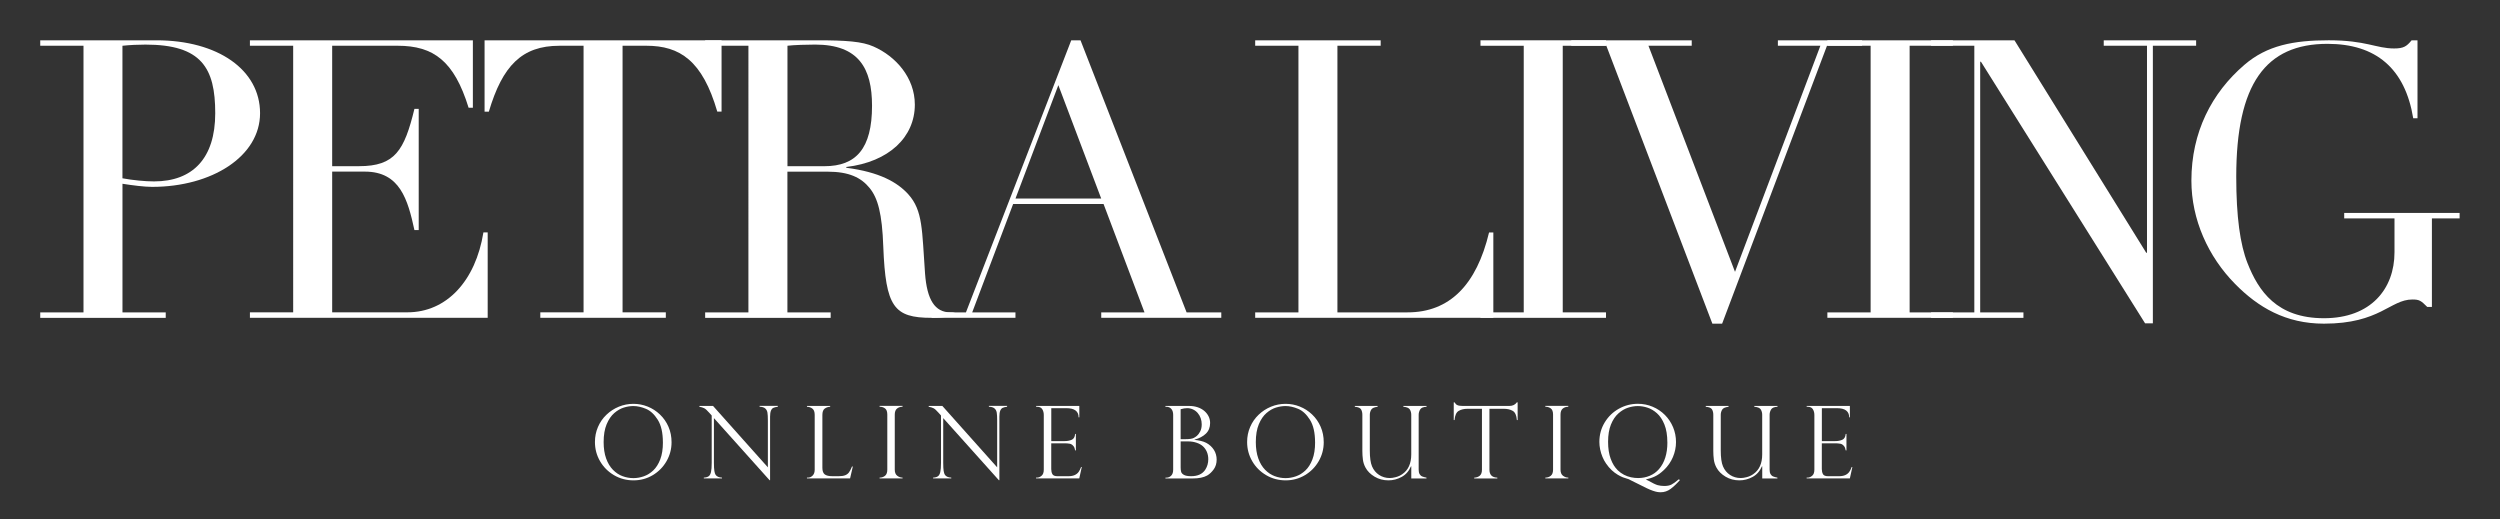
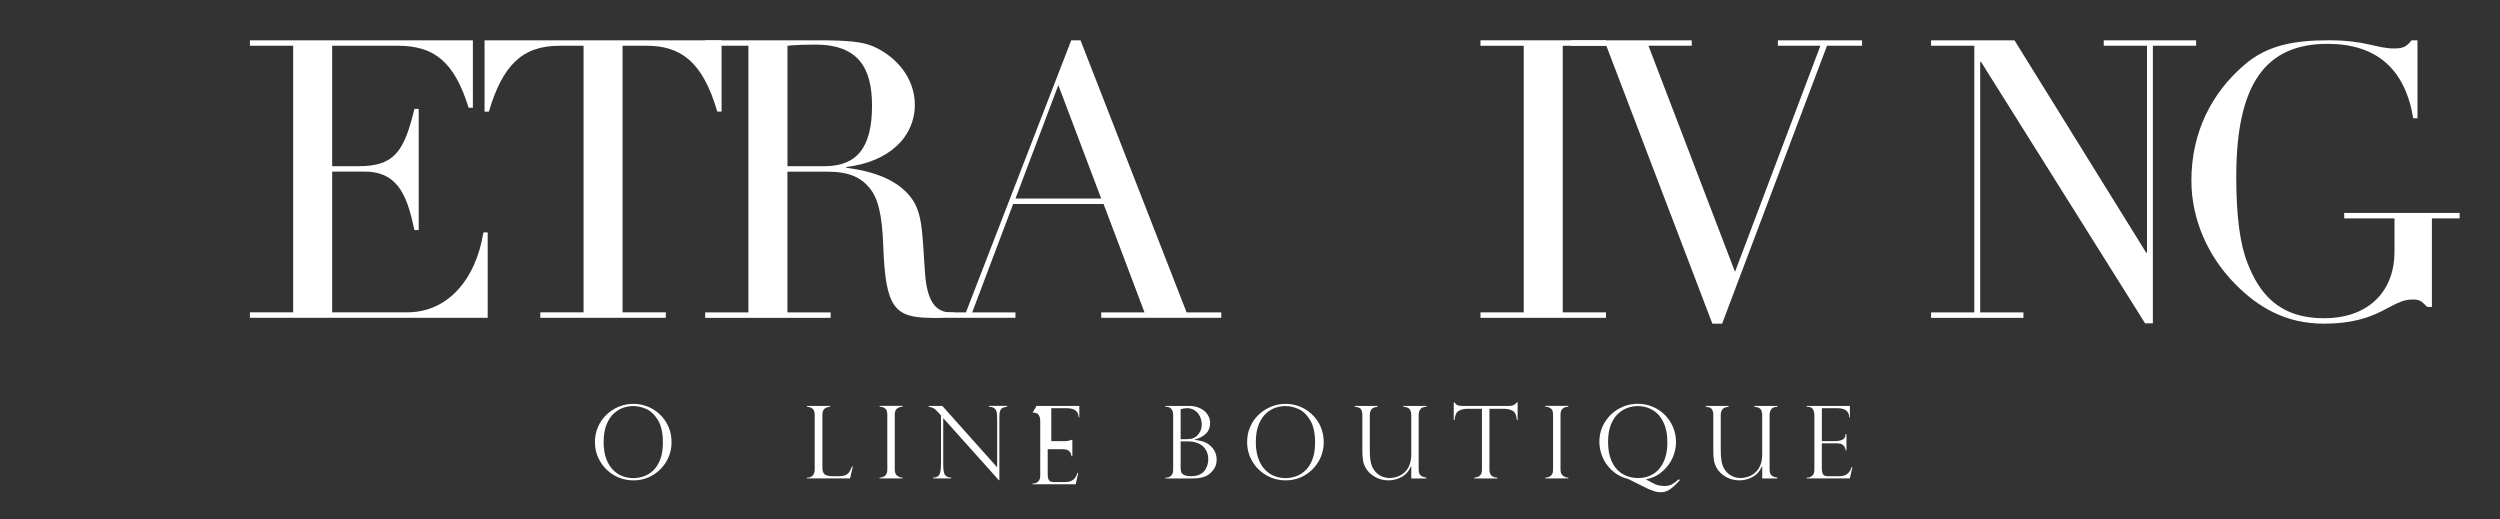
<svg xmlns="http://www.w3.org/2000/svg" viewBox="0 0 1115.99 231.88" version="1.1" id="Layer_1">
  <rect x="0" y="0" width="1115.99" height="231.88" fill="#333333" stroke="none" />
  <defs>
    <style>
      .st0 {
        fill: #fff;
      }
    </style>
  </defs>
  <g>
-     <path d="M67.89,83.42c-3.48,0-8.87-.7-13.22-1.39v57.42h19.31v2.44H17.96v-2.44h19.31V20.43h-19.31v-2.44h51.85c27.49,0,46.28,13.22,46.28,32.54s-21.58,32.89-48.2,32.89ZM54.67,79.59c4.7.87,10.09,1.39,14.09,1.39,17.23,0,27.32-10.27,27.32-30.45s-6.09-30.62-31.15-30.62c-3.31,0-6.96.17-10.27.52v59.16h.01Z" class="st0" />
    <path d="M211.09,17.99v30.1h-1.91c-6.44-20.88-15.66-27.67-31.67-27.67h-29.23v53.76h12.01c16.01,0,20.18-6.96,24.71-25.58h1.91v54.11h-1.91c-2.96-13.57-6.44-26.1-22.1-26.1h-14.62v62.81h33.58c17.57,0,30.45-14.09,33.93-35.67h1.91v38.11h-106.14v-2.44h19.31V20.43h-19.31v-2.44h99.53,0Z" class="st0" />
    <path d="M322.1,17.99v31.84h-1.91c-6.61-22.79-16.7-29.41-31.67-29.41h-10.61v119.01h19.31v2.44h-56.03v-2.44h19.31V20.43h-10.79c-16.7,0-25.4,8.87-31.49,29.41h-1.91v-31.84h105.79Z" class="st0" />
    <path d="M377.78,74.54v.35c14.79,1.91,22.79,6.44,27.67,11.83,6.61,7.31,6.09,16.18,7.48,35.32.87,11.83,4.41,17.4,11.37,17.4,2.96,0,1.42.78,4.93.62l-.51,1.06c-4.39-.41-5.88.76-12.84.76-16.88,0-20.53-4.87-21.58-31.67-.52-14.96-2.44-21.75-6.09-26.27-3.83-4.7-9.22-7.31-18.79-7.31h-17.92v62.81h19.31v2.44h-56.03v-2.44h19.31V20.43h-19.31v-2.44h49.91c13.05,0,20.21.52,25.25,2.78,9.92,4.35,18.44,13.92,18.44,25.93,0,14.44-11.48,25.58-30.62,27.84h.02ZM351.51,74.19h16.53c14.09,0,21.23-7.83,21.23-26.97,0-16.7-5.92-27.32-25.4-27.32-3.65,0-9.4.17-12.35.52v53.76h-.01Z" class="st0" />
    <path d="M478.2,17.99h4.14l47.35,121.45h15.49v2.44h-53.59v-2.44h19.31l-18.27-48.37h-40.37l-18.27,48.37h19.31v2.44h-37.41v-2.44h15.31s47-121.45,47-121.45ZM453.3,88.64h38.28l-19.14-50.63-19.14,50.63Z" class="st0" />
-     <path d="M616.33,17.99v2.44h-19.31v119.01h31.32c18.79,0,30.8-12.35,36.37-35.67h1.91v38.11h-106.31v-2.44h19.31V20.43h-19.31v-2.44h56.03,0Z" class="st0" />
    <path d="M716.91,17.99v2.44h-19.31v119.01h19.31v2.44h-56.03v-2.44h19.31V20.43h-19.31v-2.44h56.03,0Z" class="st0" />
    <path d="M755.18,17.99v2.44h-19.31l38.63,100.92,38.11-100.92h-18.97v-2.44h37.58v2.44h-15.66l-46.81,124.06h-4.35l-47.33-124.06h-15.66v-2.44h53.77Z" class="st0" />
-     <path d="M871.76,17.99v2.44h-19.31v119.01h19.31v2.44h-56.03v-2.44h19.31V20.43h-19.31v-2.44h56.03Z" class="st0" />
    <path d="M899.25,17.99l58.81,94.83h.35V20.43h-19.31v-2.44h41.24v2.44h-19.31v123.89h-3.48l-73.25-116.75h-.35v111.88h19.31v2.44h-41.24v-2.44h19.31V20.43h-19.31v-2.44h37.23Z" class="st0" />
    <path d="M1076.55,17.99h2.61v34.8h-1.91c-3.65-22.27-16.68-33.22-38.26-33.22-27.67,0-40.74,17.91-40.74,59.32,0,17.92,1.74,30.27,5.05,38.63,4.87,12.35,13.05,24.53,34.1,24.53s31.49-13.22,31.49-29.41v-15.14h-22.45v-2.44h51.52v2.44h-12.37v39.5h-2.09c-2.78-2.78-3.48-3.31-6.61-3.31-9.92,0-14.44,10.79-39.5,10.79-17.05,0-29.41-7.31-39.67-17.75-12-12.18-19.49-28.71-19.49-46.11,0-21.58,9.05-39.15,23.66-51.68,10.09-8.7,22-10.96,37.66-10.96,16.7,0,21.15,3.65,29.16,3.65,4.18,0,5.57-.87,7.83-3.65h0Z" class="st0" />
  </g>
  <g>
    <path d="M299.78,197.42c0,3.03-.75,5.85-2.25,8.46s-3.55,4.68-6.14,6.23c-2.59,1.54-5.46,2.32-8.61,2.32s-6.06-.77-8.7-2.32-4.71-3.63-6.23-6.25c-1.52-2.62-2.27-5.48-2.27-8.57,0-2.37.45-4.6,1.35-6.69s2.16-3.91,3.78-5.46,3.46-2.75,5.54-3.6c2.07-.85,4.24-1.27,6.49-1.27s4.34.41,6.37,1.22c2.04.81,3.86,1.99,5.48,3.53s2.89,3.36,3.81,5.47,1.38,4.42,1.38,6.94h0ZM295.91,197.5c0-4.31-.76-7.67-2.29-10.11-1.52-2.43-3.28-4.06-5.27-4.89s-3.87-1.24-5.62-1.24c-1.36,0-2.78.22-4.24.67s-2.89,1.26-4.27,2.45c-1.38,1.19-2.52,2.86-3.42,5.01s-1.34,4.81-1.34,7.98c0,2.78.37,5.21,1.11,7.28.74,2.07,1.76,3.76,3.05,5.08,1.3,1.31,2.72,2.26,4.29,2.83,1.56.58,3.18.87,4.87.87,1.51,0,3.04-.27,4.58-.8,1.54-.54,2.96-1.41,4.24-2.62,1.28-1.21,2.32-2.85,3.12-4.92.8-2.07,1.2-4.6,1.2-7.59h0Z" class="st0" />
-     <path d="M347.21,181.2v.37c-.82.1-1.47.26-1.94.47-.48.21-.85.63-1.11,1.25-.26.62-.4,1.52-.4,2.69v28.39h-.22l-24.85-27.73v19.91c0,1.66.07,2.89.2,3.69.13.81.32,1.38.57,1.74.54.76,1.49,1.17,2.83,1.23v.35h-8.11v-.35c.91-.04,1.62-.24,2.12-.58.51-.34.86-.97,1.08-1.89.21-.92.32-2.3.32-4.14v-21.12l-1.08-1.21c-.95-1.08-1.71-1.77-2.29-2.05-.57-.29-1.28-.5-2.13-.65v-.37h6.09l24.48,27.42v-20.9c0-1.57-.06-2.74-.19-3.52s-.45-1.4-.99-1.87c-.54-.47-1.37-.73-2.52-.77v-.37h8.14Z" class="st0" />
    <path d="M360.23,213.21h.44c.79,0,1.49-.31,2.1-.93.61-.62.91-1.5.91-2.63v-24.43c0-1.35-.34-2.29-1.02-2.81-.68-.53-1.49-.81-2.43-.83v-.37h10.35v.37c-.91.03-1.71.3-2.42.81-.7.51-1.05,1.46-1.05,2.83v23.62c0,1.41.35,2.38,1.05,2.92s1.85.81,3.45.81h2.79c1.22,0,2.19-.15,2.91-.44.72-.29,1.3-.74,1.72-1.34s.86-1.45,1.3-2.55h.37l-1.23,5.32h-19.25v-.35h0Z" class="st0" />
    <path d="M402.89,181.2v.37c-.97,0-1.79.27-2.46.81-.67.54-1.01,1.44-1.01,2.7v24.57c0,1.25.36,2.15,1.08,2.71.72.56,1.52.85,2.4.85v.35h-10.26v-.35c.94,0,1.75-.27,2.43-.82s1.02-1.46,1.02-2.74v-24.57c0-1.35-.34-2.27-1.02-2.77s-1.49-.75-2.43-.75v-.37h10.26,0Z" class="st0" />
    <path d="M449.57,181.2v.37c-.82.1-1.47.26-1.94.47-.48.21-.85.63-1.11,1.25-.26.62-.4,1.52-.4,2.69v28.39h-.22l-24.85-27.73v19.91c0,1.66.07,2.89.2,3.69.13.81.32,1.38.57,1.74.54.76,1.49,1.17,2.83,1.23v.35h-8.11v-.35c.91-.04,1.62-.24,2.12-.58.51-.34.86-.97,1.08-1.89.21-.92.32-2.3.32-4.14v-21.12l-1.08-1.21c-.95-1.08-1.71-1.77-2.29-2.05-.57-.29-1.28-.5-2.13-.65v-.37h6.09l24.48,27.42v-20.9c0-1.57-.06-2.74-.19-3.52s-.45-1.4-.99-1.87c-.54-.47-1.37-.73-2.52-.77v-.37h8.14Z" class="st0" />
-     <path d="M462.51,181.57v-.37h19.29v5.1h-.31c0-2.72-1.82-4.09-5.45-4.09h-6.75v14.7h5.93c1.17,0,2.22-.19,3.14-.57s1.45-1.25,1.58-2.62h.33v7.34h-.33c-.13-.84-.38-1.48-.75-1.92-.37-.45-.73-.74-1.09-.89s-.68-.22-.96-.22c-.53-.09-1.08-.13-1.65-.13h-6.22v11.49c0,.86.16,1.61.49,2.24s1.09.95,2.3.95h4.81c1.16,0,2.11-.17,2.86-.51s1.34-.81,1.77-1.41.79-1.33,1.09-2.18h.31l-1.12,5.08h-19.29v-.35h.44c.69,0,1.36-.28,2.02-.83s.99-1.46.99-2.72v-24.39c0-1-.22-1.86-.67-2.59s-1.23-1.1-2.34-1.1h-.44.02Z" class="st0" />
+     <path d="M462.51,181.57v-.37h19.29v5.1h-.31c0-2.72-1.82-4.09-5.45-4.09h-6.75v14.7h5.93c1.17,0,2.22-.19,3.14-.57h.33v7.34h-.33c-.13-.84-.38-1.48-.75-1.92-.37-.45-.73-.74-1.09-.89s-.68-.22-.96-.22c-.53-.09-1.08-.13-1.65-.13h-6.22v11.49c0,.86.16,1.61.49,2.24s1.09.95,2.3.95h4.81c1.16,0,2.11-.17,2.86-.51s1.34-.81,1.77-1.41.79-1.33,1.09-2.18h.31l-1.12,5.08h-19.29v-.35h.44c.69,0,1.36-.28,2.02-.83s.99-1.46.99-2.72v-24.39c0-1-.22-1.86-.67-2.59s-1.23-1.1-2.34-1.1h-.44.02Z" class="st0" />
    <path d="M532.36,213.57h-12.11v-.35h.44c.82,0,1.53-.3,2.12-.89s.89-1.48.89-2.67v-24.43c0-1.16-.27-2.05-.82-2.69s-1.29-.96-2.23-.96h-.4v-.37h10.57c1.39,0,2.67.2,3.85.6,1.17.4,2.16.96,2.98,1.67.81.71,1.44,1.52,1.88,2.42s.66,1.88.66,2.93c0,1.95-.63,3.53-1.89,4.75s-2.95,2.11-5.08,2.68v.09c.97.1,1.9.26,2.79.46.89.21,1.7.49,2.42.86s1.39.84,2.02,1.43c.57.53,1.05,1.11,1.45,1.74s.7,1.31.9,2.05c.21.74.31,1.5.31,2.27,0,1.69-.44,3.14-1.31,4.35s-1.86,2.14-2.96,2.77c-1.57.87-3.73,1.3-6.48,1.3h0ZM527.04,196.05h2.11c1.73,0,2.96-.18,3.69-.53.47-.23.96-.56,1.46-.97s.99-1.05,1.45-1.93c.46-.88.69-1.94.69-3.19,0-.97-.15-1.89-.46-2.76s-.75-1.64-1.34-2.32-1.28-1.2-2.09-1.58-1.68-.57-2.64-.57c-.83,0-1.79.16-2.88.48v13.36h.01ZM530.36,197.04h-3.32v11.67c0,.78.08,1.42.23,1.94.15.52.57.97,1.26,1.35s1.75.57,3.19.57c2.97,0,5.09-.99,6.35-2.97.86-1.36,1.3-2.89,1.3-4.59,0-1.23-.22-2.34-.65-3.34s-1.03-1.83-1.78-2.49c-.75-.67-1.7-1.19-2.85-1.57s-2.39-.57-3.74-.57h.01Z" class="st0" />
    <path d="M590.91,197.42c0,3.03-.75,5.85-2.25,8.46s-3.55,4.68-6.14,6.23c-2.59,1.54-5.46,2.32-8.61,2.32s-6.06-.77-8.7-2.32-4.71-3.63-6.23-6.25c-1.52-2.62-2.27-5.48-2.27-8.57,0-2.37.45-4.6,1.35-6.69.9-2.09,2.16-3.91,3.78-5.46,1.62-1.55,3.46-2.75,5.54-3.6,2.07-.85,4.24-1.27,6.49-1.27s4.34.41,6.37,1.22c2.04.81,3.86,1.99,5.48,3.53s2.89,3.36,3.81,5.47,1.38,4.42,1.38,6.94h0ZM587.04,197.5c0-4.31-.76-7.67-2.29-10.11-1.52-2.43-3.28-4.06-5.27-4.89s-3.87-1.24-5.62-1.24c-1.36,0-2.78.22-4.24.67-1.46.45-2.89,1.26-4.27,2.45s-2.52,2.86-3.42,5.01-1.34,4.81-1.34,7.98c0,2.78.37,5.21,1.11,7.28.74,2.07,1.76,3.76,3.05,5.08,1.3,1.31,2.72,2.26,4.29,2.83,1.56.58,3.18.87,4.87.87,1.51,0,3.04-.27,4.58-.8,1.54-.54,2.96-1.41,4.24-2.62,1.28-1.21,2.32-2.85,3.12-4.92.8-2.07,1.2-4.6,1.2-7.59h0Z" class="st0" />
    <path d="M636.78,213.57h-6.79v-5.36l-.11-.09c-.94,2.18-2.34,3.78-4.21,4.79s-3.82,1.52-5.86,1.52c-2.3,0-4.37-.55-6.21-1.65-1.84-1.1-3.19-2.45-4.05-4.06-.62-1.14-1-2.33-1.16-3.57s-.24-2.52-.24-3.86v-16.11c0-.97-.19-1.78-.58-2.44s-1.31-1.05-2.78-1.16v-.37h10.17v.37c-1.49.18-2.45.61-2.86,1.3s-.62,1.46-.62,2.31v15.84c0,3.22.33,5.6.99,7.14.7,1.64,1.76,2.92,3.16,3.84,1.41.92,3,1.38,4.79,1.38.75,0,1.63-.13,2.66-.4s1.99-.7,2.88-1.32c2.68-1.83,4.02-4.77,4.02-8.81v-17.69c0-.89-.21-1.68-.62-2.37s-1.38-1.1-2.9-1.23v-.37h10.35v.37c-1.49.07-2.45.49-2.88,1.25-.42.76-.64,1.53-.64,2.31v24.52c0,.85.14,1.52.43,2.01.29.49.68.84,1.19,1.04.5.21,1.12.37,1.86.51v.35h.01Z" class="st0" />
    <path d="M677.48,187.51h-.35c-.16-2.11-.78-3.48-1.85-4.1-1.07-.62-2.39-.93-3.96-.93h-6.44v27.18c0,2.3,1.17,3.49,3.52,3.56v.35h-10.31v-.35c.97-.03,1.78-.31,2.45-.85.67-.54,1-1.44,1-2.71v-27.18h-6.44c-1.57,0-2.88.31-3.94.93s-1.68,1.99-1.86,4.1h-.35v-7.91h.35c.23.37.44.64.62.81s.4.33.68.45c.28.12.6.21.98.26.37.05.82.08,1.33.08h20.96c1.39,0,2.48-.54,3.25-1.6h.35v7.91h0Z" class="st0" />
    <path d="M700.08,181.2v.37c-.97,0-1.79.27-2.46.81-.67.54-1.01,1.44-1.01,2.7v24.57c0,1.25.36,2.15,1.08,2.71.72.56,1.52.85,2.4.85v.35h-10.26v-.35c.94,0,1.75-.27,2.43-.82s1.02-1.46,1.02-2.74v-24.57c0-1.35-.34-2.27-1.02-2.77s-1.49-.75-2.43-.75v-.37h10.26-.01Z" class="st0" />
    <path d="M749.42,213.96l.5.33c-1.41,1.61-2.78,2.92-4.13,3.93s-2.83,1.52-4.46,1.52c-.51,0-1.03-.04-1.54-.13s-1.16-.26-1.94-.53c-.78-.26-1.7-.65-2.74-1.14-1.8-.85-4.28-2.08-7.43-3.69-.03-.03-.21-.12-.53-.29-1.25-.38-2.15-.68-2.71-.89s-1.3-.58-2.21-1.1c-.91-.52-1.82-1.21-2.74-2.05-.92-.85-1.77-1.85-2.56-3.01-.62-.89-1.15-1.88-1.6-2.96-.45-1.08-.8-2.19-1.03-3.34-.23-1.15-.35-2.26-.35-3.33,0-3.21.8-6.12,2.39-8.73,1.6-2.62,3.71-4.65,6.34-6.11s5.45-2.19,8.47-2.19c2.31,0,4.52.44,6.6,1.32,2.09.88,3.91,2.11,5.47,3.68,1.56,1.57,2.77,3.4,3.64,5.47.86,2.07,1.3,4.27,1.3,6.6s-.46,4.52-1.37,6.7c-.92,2.18-2.25,4.1-3.99,5.76-.79.75-1.52,1.35-2.17,1.8s-1.3.83-1.92,1.12-1.27.55-1.94.76c-.67.21-1.33.39-1.96.54v.11c.09,0,.4.15.95.44,1.95,1.11,3.37,1.79,4.26,2.03s1.87.36,2.92.36c1.3,0,2.36-.21,3.18-.62.81-.41,1.83-1.14,3.04-2.17.03,0,.08-.03.14-.1.07-.07.11-.1.12-.1h0ZM744.3,197.55c0-3.22-.44-5.92-1.32-8.08s-2-3.83-3.35-5.02c-1.36-1.19-2.76-2.01-4.23-2.48s-2.89-.7-4.29-.7-2.9.24-4.38.73c-1.49.48-2.92,1.33-4.29,2.55s-2.48,2.87-3.33,4.98c-.85,2.1-1.27,4.66-1.27,7.68s.39,5.48,1.17,7.61c.78,2.13,1.84,3.85,3.19,5.15.85.81,1.77,1.46,2.77,1.98s2.03.88,3.11,1.11c1.08.23,2.13.34,3.17.34,1.86,0,3.6-.34,5.22-1.03s2.98-1.68,4.1-2.97c2.49-2.9,3.74-6.85,3.74-11.84h0Z" class="st0" />
    <path d="M793.45,213.57h-6.79v-5.36l-.11-.09c-.94,2.18-2.34,3.78-4.21,4.79s-3.82,1.52-5.86,1.52c-2.3,0-4.37-.55-6.21-1.65-1.84-1.1-3.19-2.45-4.05-4.06-.62-1.14-1-2.33-1.17-3.57-.16-1.24-.24-2.52-.24-3.86v-16.11c0-.97-.19-1.78-.58-2.44s-1.31-1.05-2.78-1.16v-.37h10.17v.37c-1.49.18-2.45.61-2.86,1.3s-.62,1.46-.62,2.31v15.84c0,3.22.33,5.6.99,7.14.7,1.64,1.76,2.92,3.16,3.84,1.41.92,3,1.38,4.79,1.38.75,0,1.63-.13,2.66-.4s1.98-.7,2.88-1.32c2.68-1.83,4.02-4.77,4.02-8.81v-17.69c0-.89-.21-1.68-.62-2.37s-1.38-1.1-2.9-1.23v-.37h10.35v.37c-1.49.07-2.45.49-2.88,1.25s-.64,1.53-.64,2.31v24.52c0,.85.14,1.52.43,2.01.29.49.68.84,1.19,1.04.51.21,1.12.37,1.86.51v.35h.02Z" class="st0" />
    <path d="M806.49,181.57v-.37h19.29v5.1h-.31c0-2.72-1.82-4.09-5.45-4.09h-6.75v14.7h5.93c1.17,0,2.22-.19,3.14-.57s1.45-1.25,1.58-2.62h.33v7.34h-.33c-.13-.84-.38-1.48-.75-1.92-.37-.45-.73-.74-1.09-.89-.36-.15-.68-.22-.96-.22-.53-.09-1.08-.13-1.65-.13h-6.22v11.49c0,.86.17,1.61.5,2.24s1.09.95,2.3.95h4.81c1.16,0,2.11-.17,2.86-.51s1.34-.81,1.77-1.41.79-1.33,1.09-2.18h.31l-1.12,5.08h-19.29v-.35h.44c.69,0,1.36-.28,2.02-.83s.99-1.46.99-2.72v-24.39c0-1-.22-1.86-.67-2.59s-1.23-1.1-2.34-1.1h-.44.01Z" class="st0" />
  </g>
</svg>